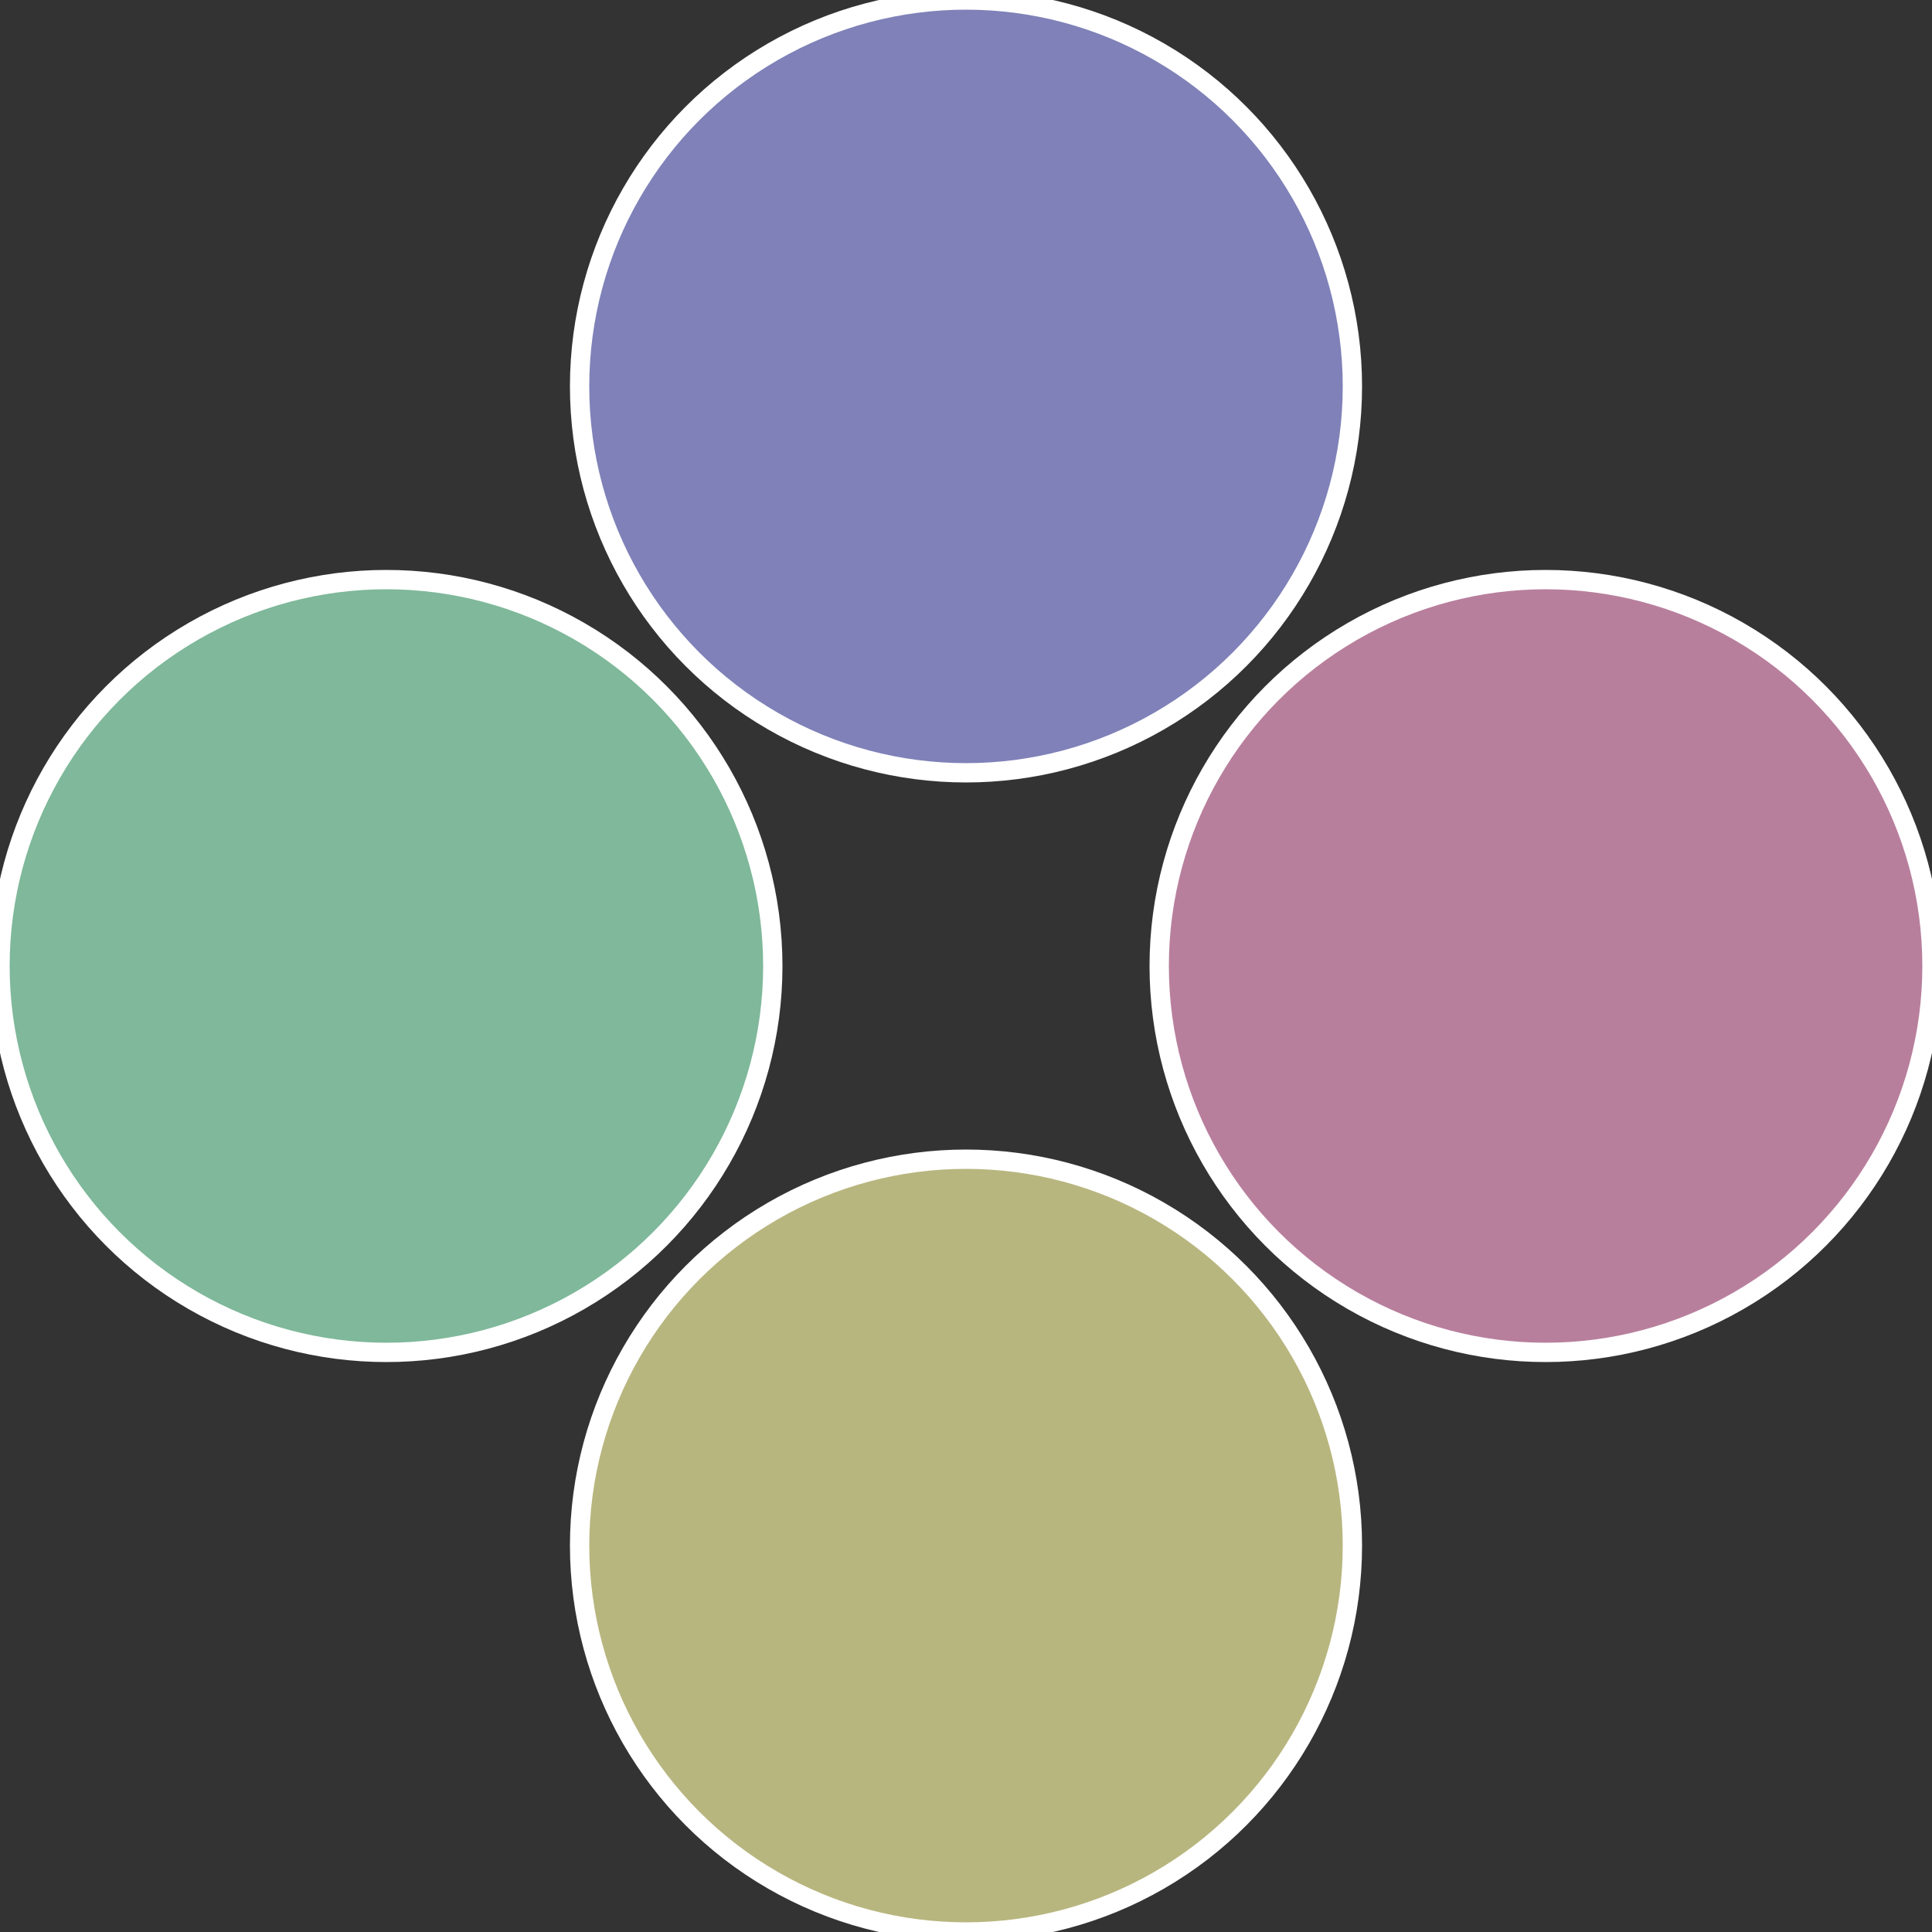
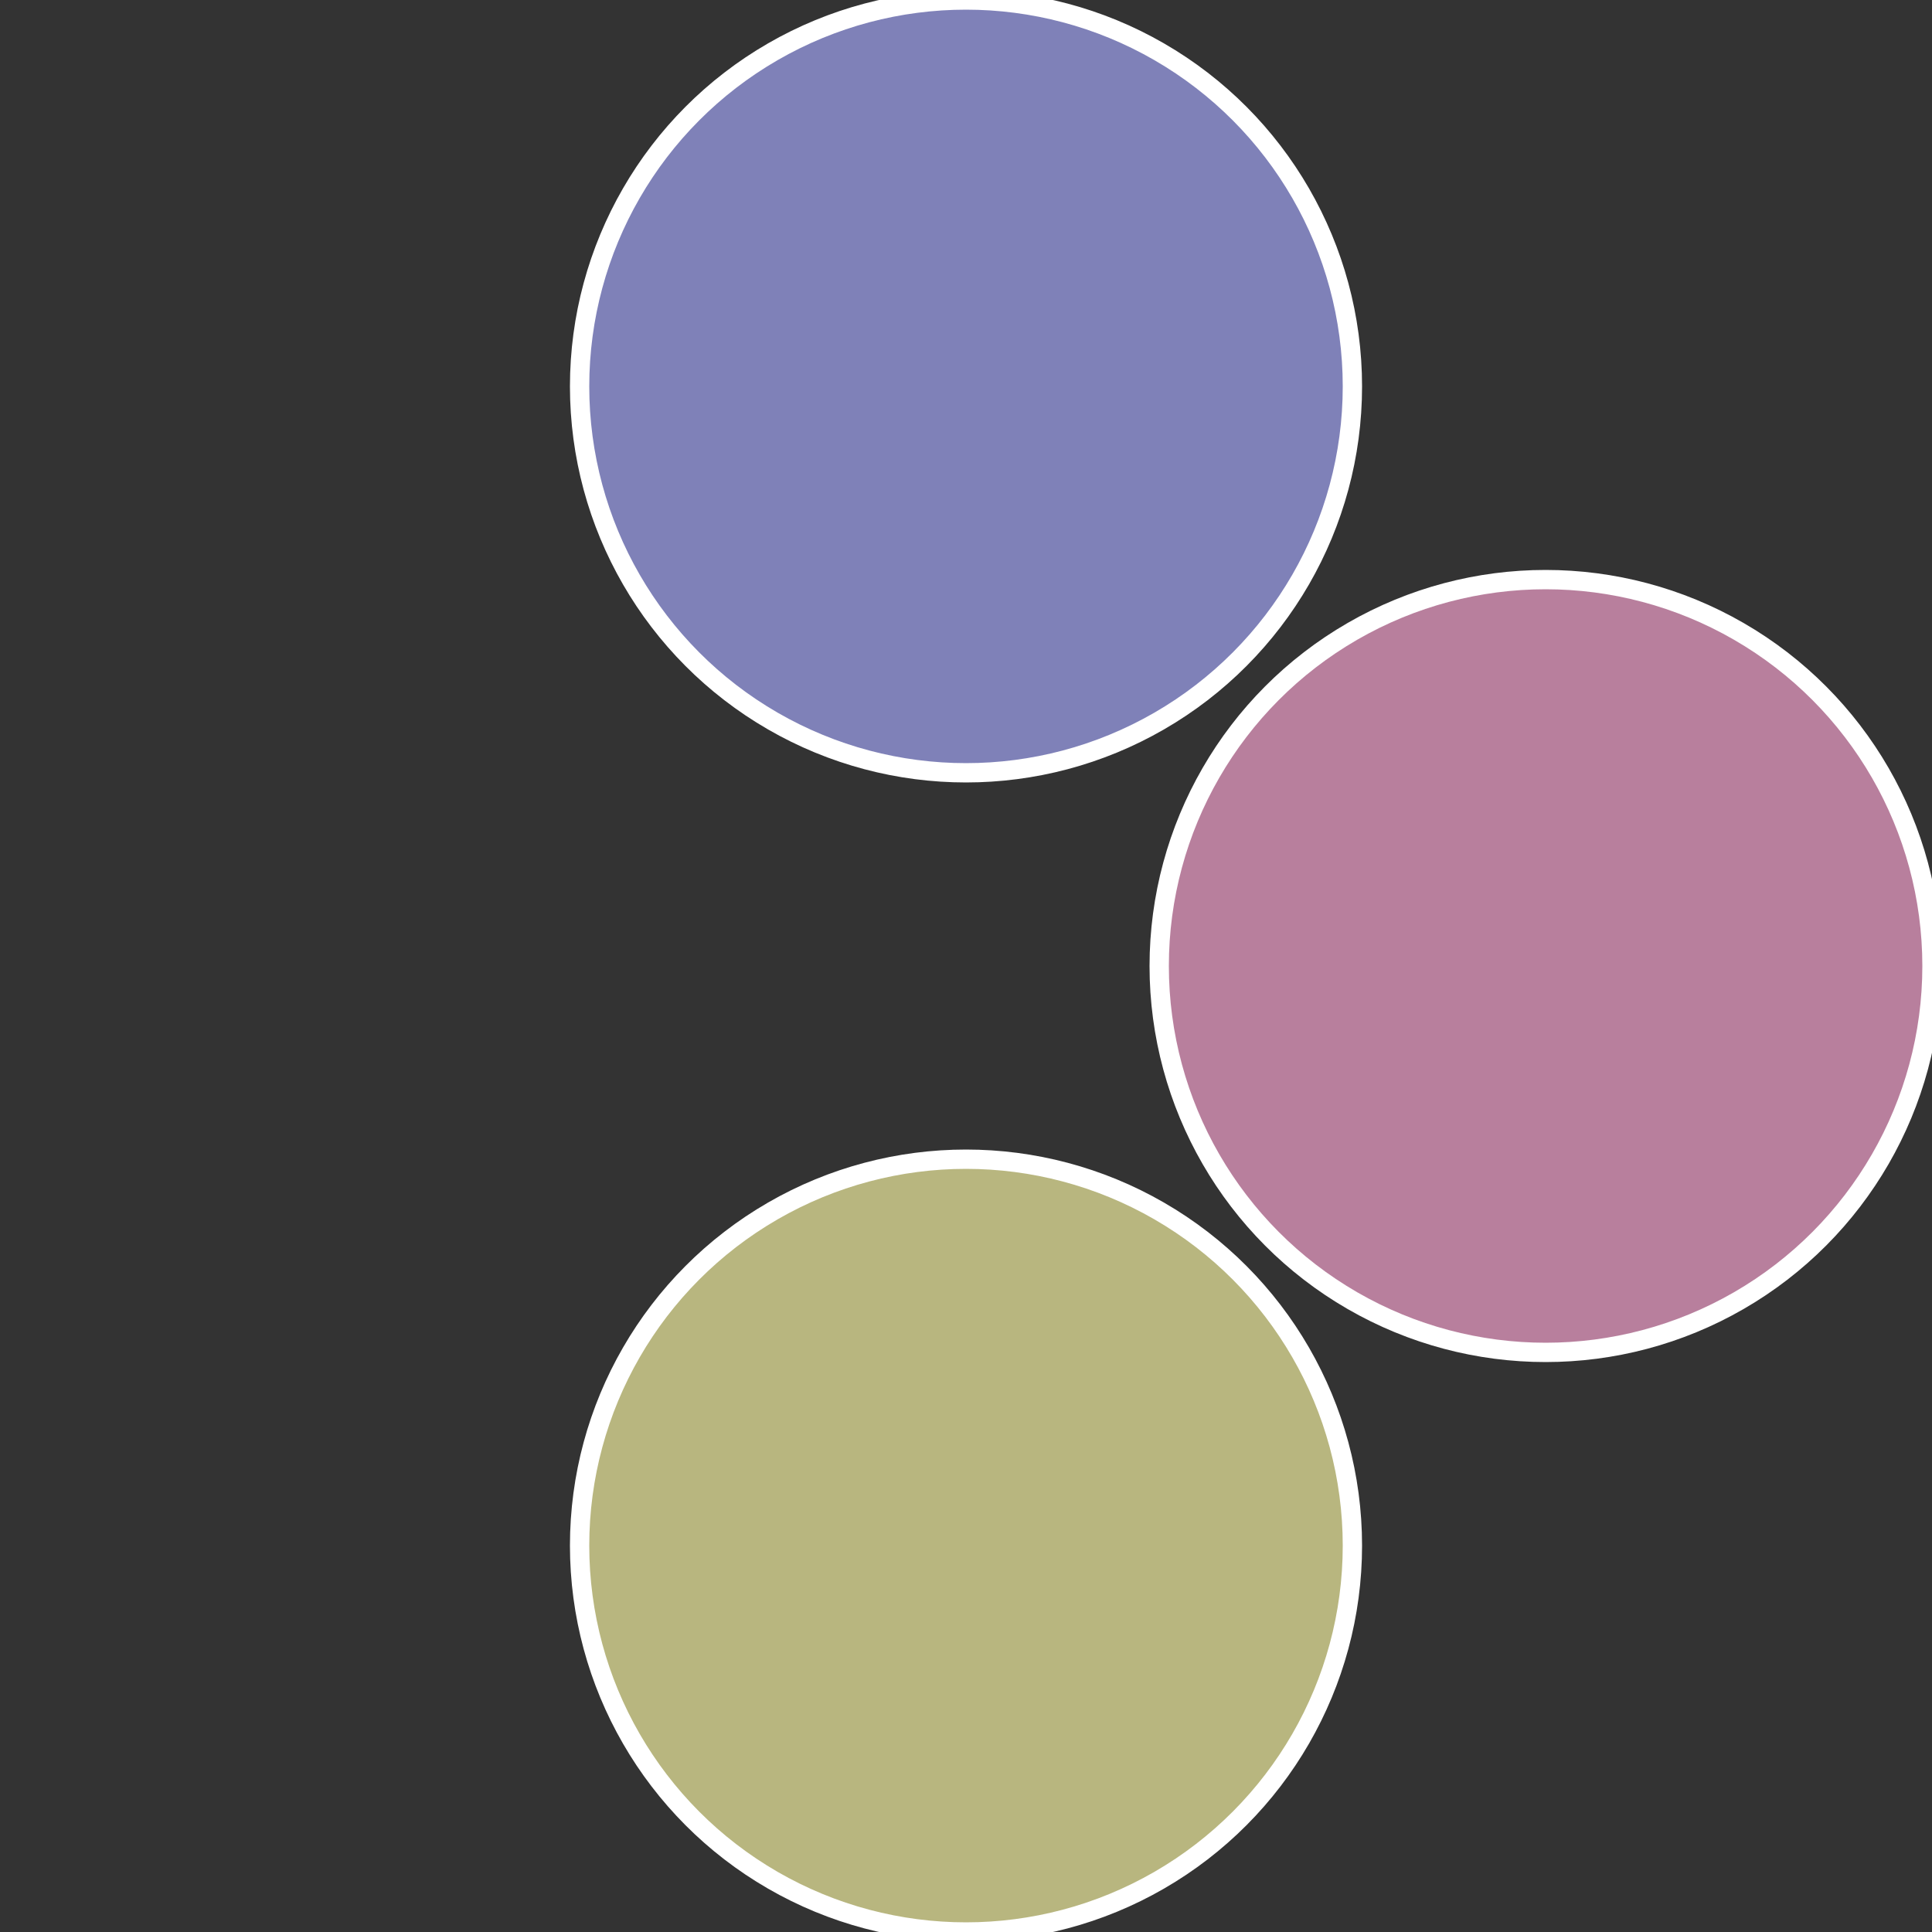
<svg xmlns="http://www.w3.org/2000/svg" width="500" height="500" viewBox="-1 -1 2 2">
  <rect x="-1" y="-1" width="2" height="2" fill="#333333" stroke="none" />
  <circle cx="0.6" cy="0" r="0.4" fill="#b87f9d" stroke="#fff" stroke-width="1%" />
  <circle cx="3.6739403974421E-17" cy="0.6" r="0.4" fill="#b8b67f" stroke="#fff" stroke-width="1%" />
-   <circle cx="-0.6" cy="7.3478807948841E-17" r="0.4" fill="#7fb89a" stroke="#fff" stroke-width="1%" />
  <circle cx="-1.1021821192326E-16" cy="-0.6" r="0.4" fill="#7f81b8" stroke="#fff" stroke-width="1%" />
</svg>